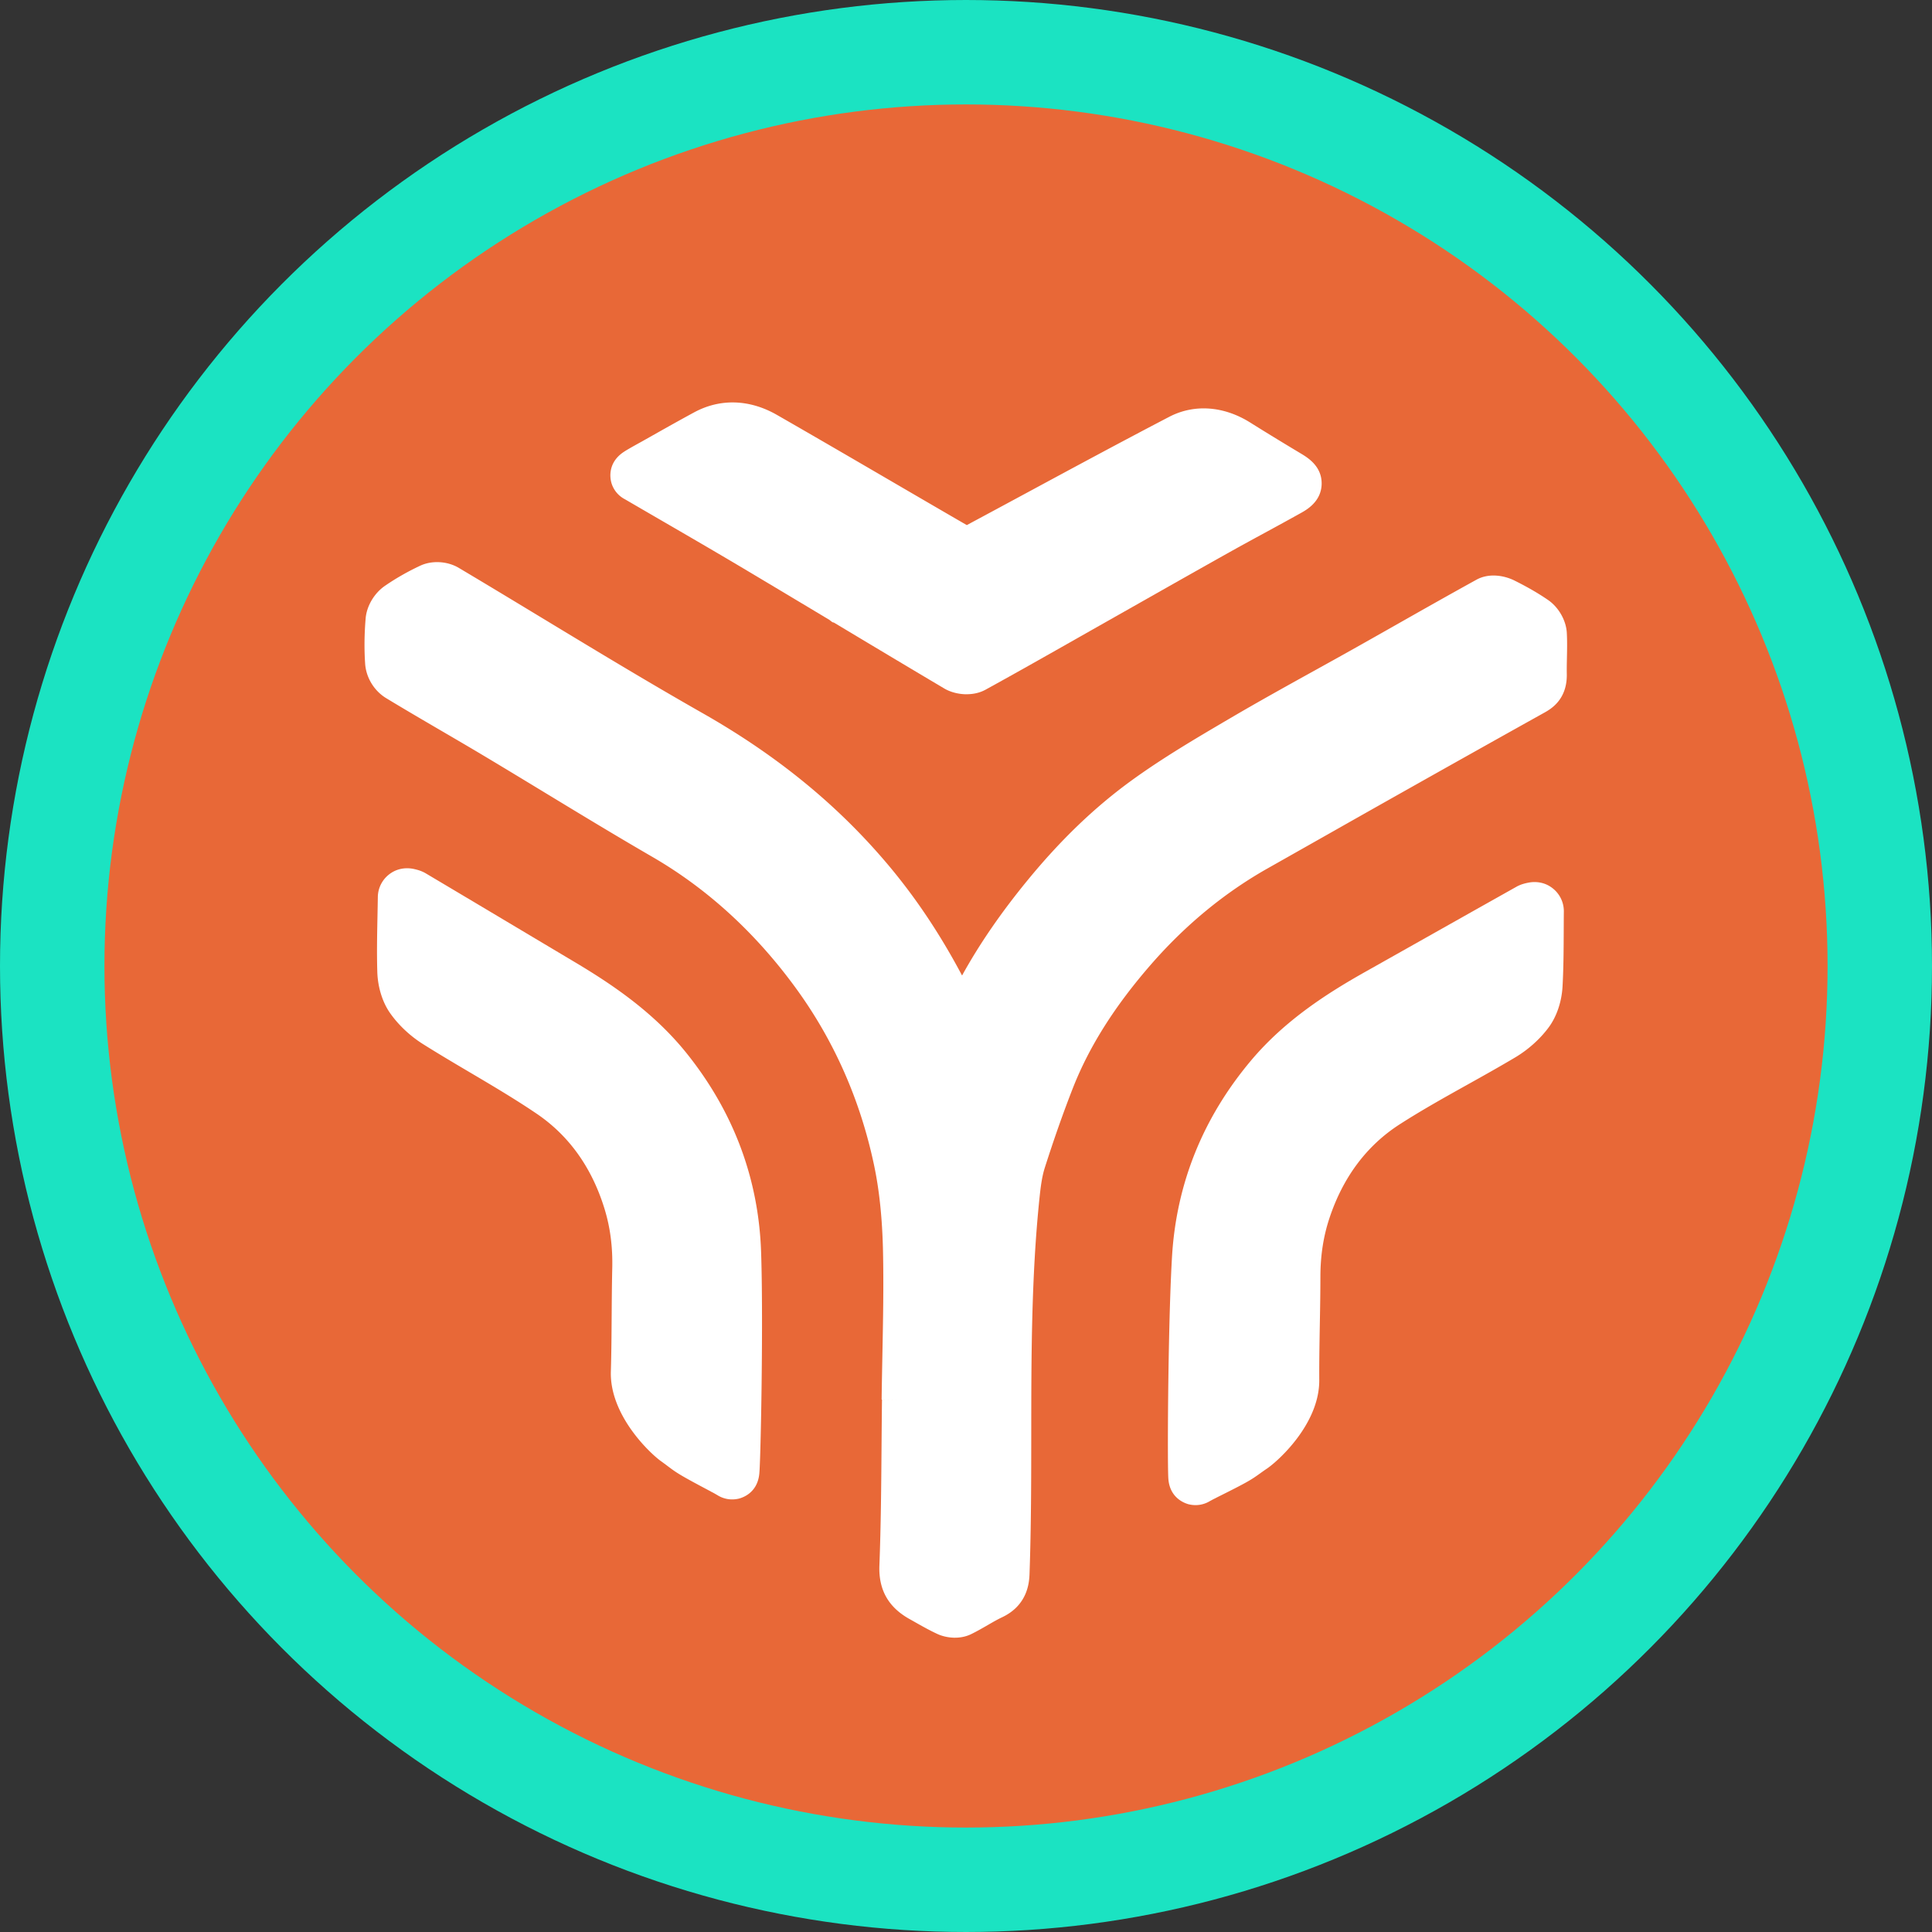
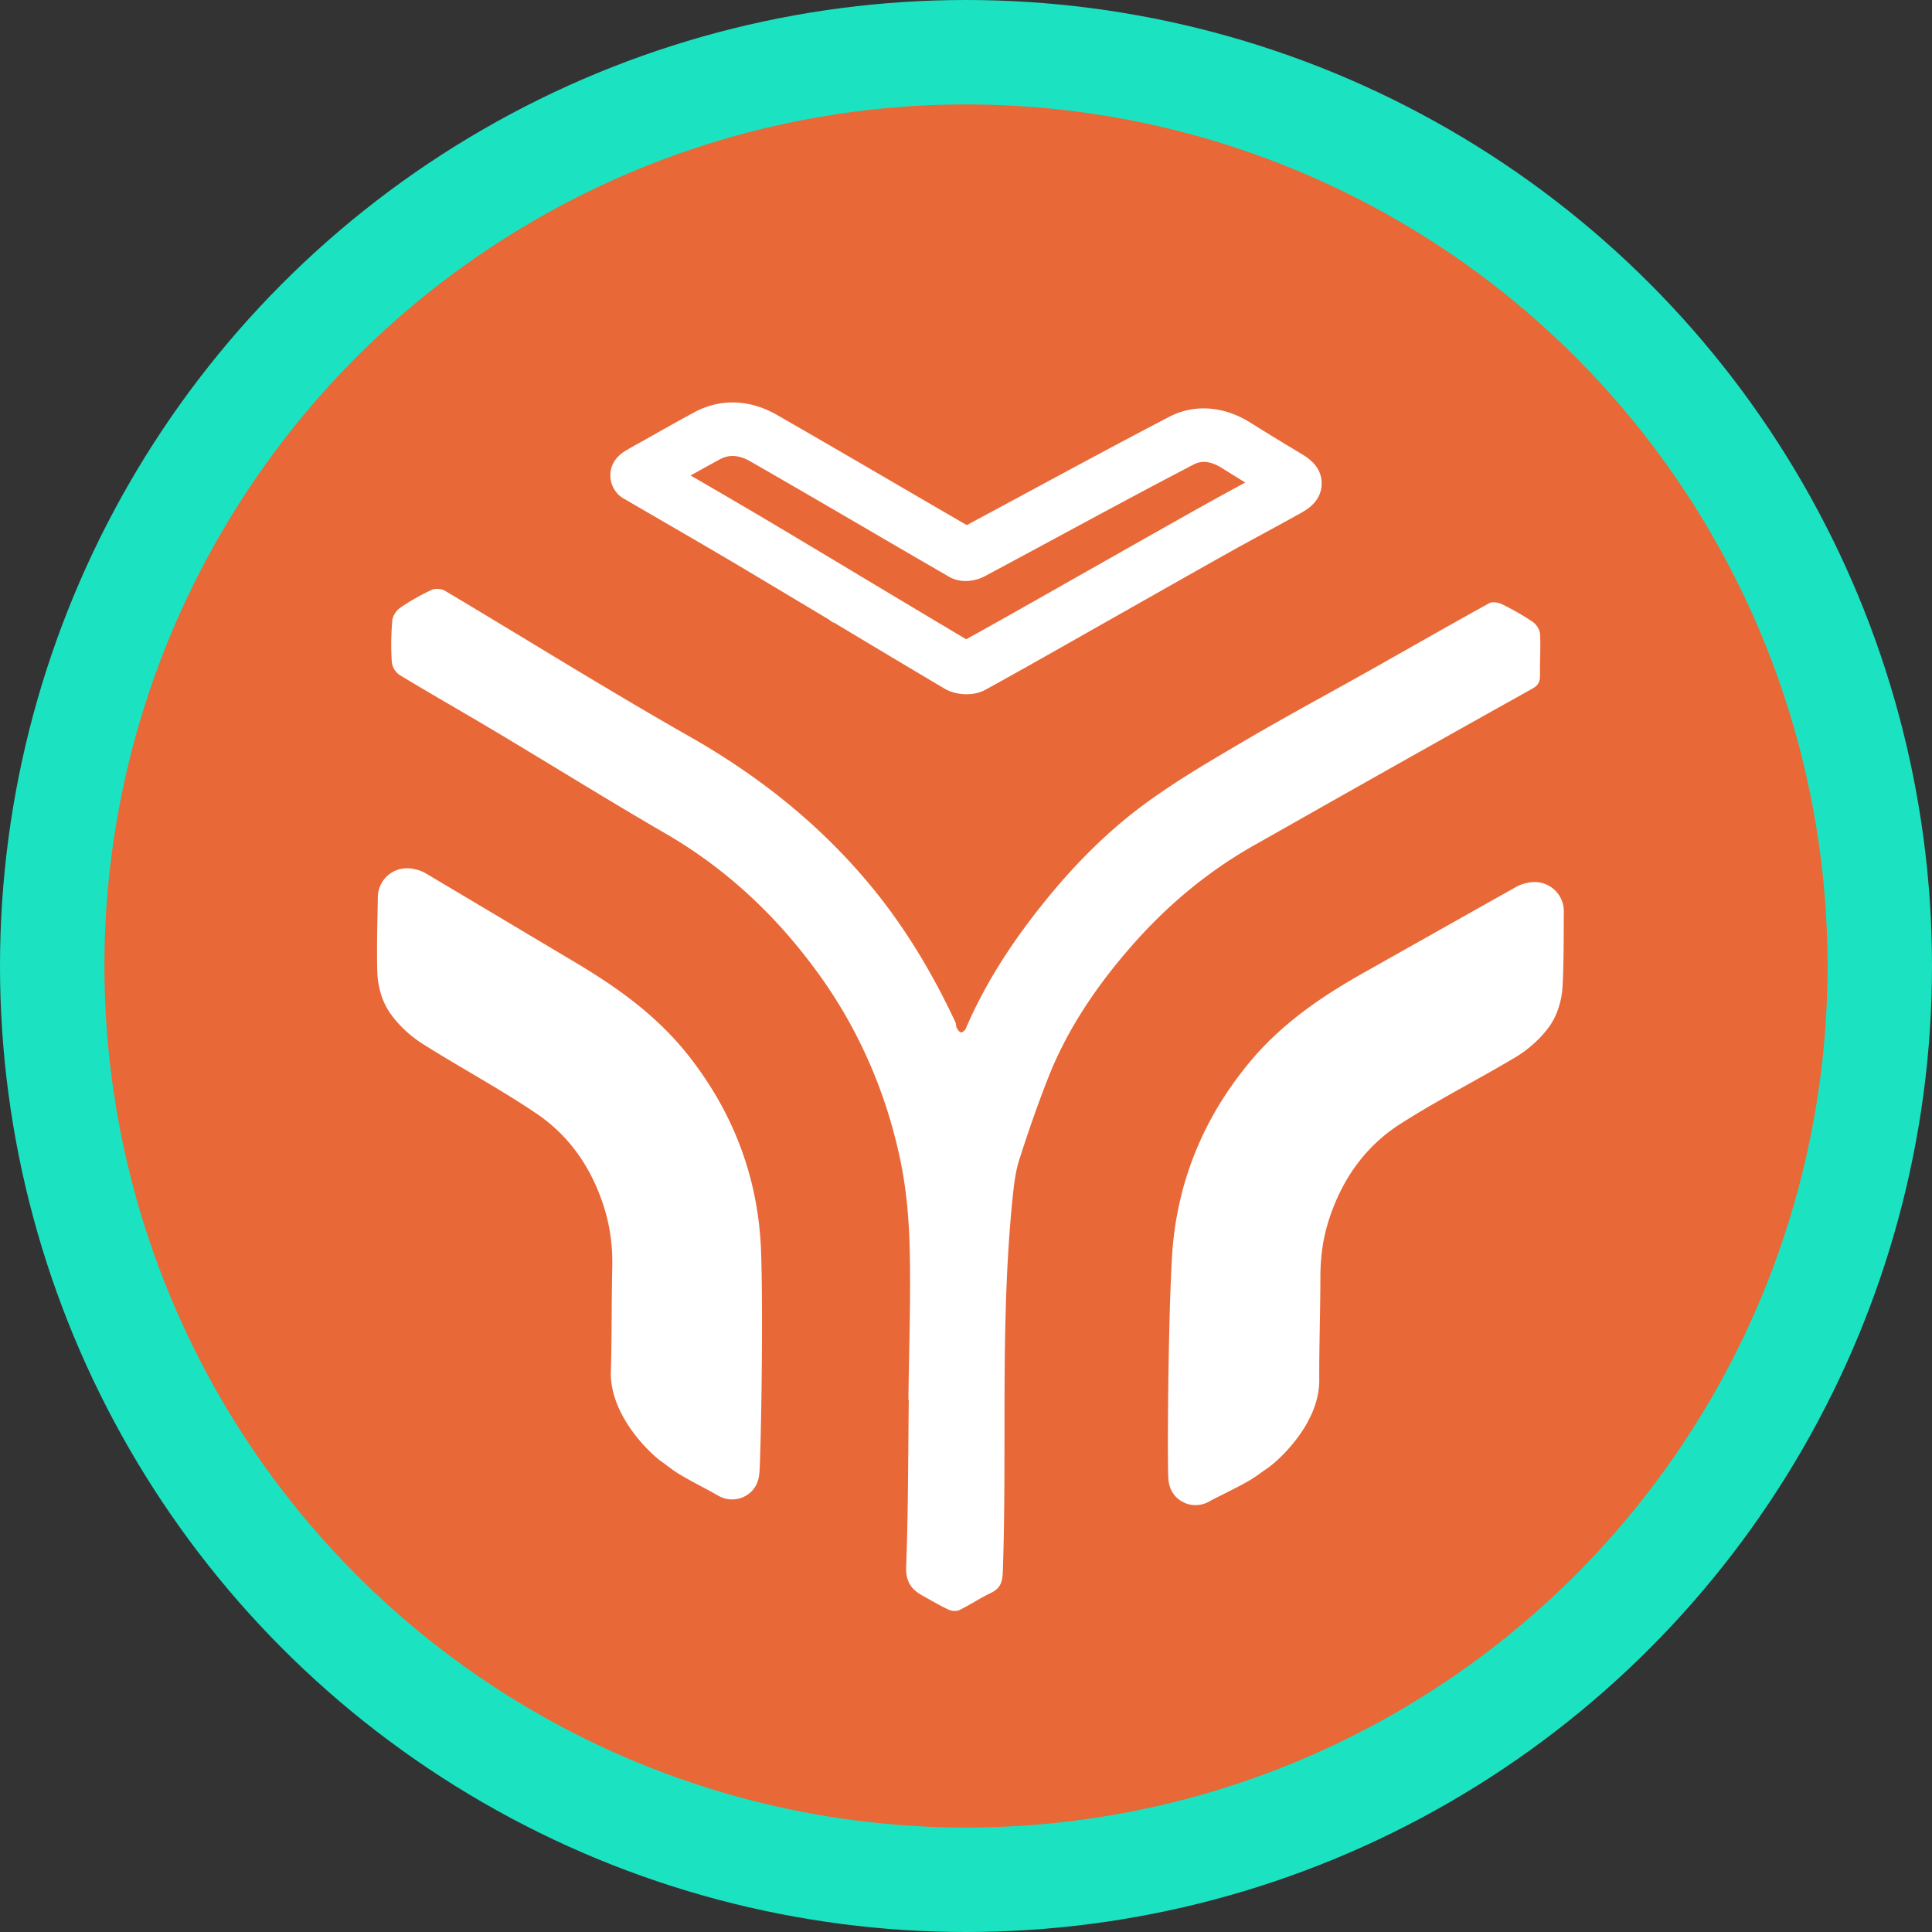
<svg xmlns="http://www.w3.org/2000/svg" width="37" height="37" fill="none">
  <rect width="100%" height="100%" fill="#333333" stroke="none" />
  <g transform="rotate(.702)scale(.02)">
    <circle cx="933" cy="933" r="881" fill="#E86837" />
-     <path fill="#fff" d="M630.341 438.679c-6.401 3.651-16.002 9.12-14.573 9.12h.016c12.413 7.037 24.515 13.857 36.415 20.569 27.017 15.241 52.915 29.844 78.643 44.727 28.259 16.36 56.472 32.812 84.67 49.249 36.478 21.269 72.971 42.537 109.558 63.619 3.682 2.129 10.487 2.548 14.029.544 29.642-16.763 59.067-33.93 88.491-51.082 8.61-5.018 17.21-10.036 25.82-15.054 11.13-6.478 22.25-12.957 33.37-19.435 27.24-15.878 54.47-31.74 81.78-47.493 11.97-6.883 24.02-13.641 36.06-20.399 11.42-6.401 22.84-12.817 34.2-19.326 9.22-5.283 8.77-6.929-1.05-12.662-16.48-9.601-32.88-19.311-49.15-29.254-16.81-10.254-35.36-12.817-52.14-3.822-44.49 23.879-88.63 48.394-132.78 72.925-22.079 12.258-44.14 24.516-66.263 36.696-2.61 1.445-7.116 2.423-9.353 1.165-27.125-15.225-54.173-30.559-81.237-45.893-36.788-20.849-73.577-41.698-110.521-62.267-17.245-9.617-35.981-11.73-54.267-1.585-13.205 7.318-26.255 14.899-39.321 22.48l-9.088 5.267a210 210 0 0 1-3.325 1.895z" />
    <path fill="#fff" d="M933.164 653.415c-7.799 0-15.365-2.051-20.864-5.22-35.748-20.601-71.682-41.543-106.514-61.848l-1.476-.373-2.967-2.222c-27.312-15.924-55.54-32.376-83.334-48.471-25.432-14.713-50.895-29.083-77.834-44.277l-.56-.311a26594 26594 0 0 1-35.406-19.995c-6.447-3.231-11.434-9.104-13.36-16.39-1.104-4.179-3.527-18.612 11.807-28.99 1.243-.839 2.781-1.817 4.847-3.045 3.107-1.864 6.836-3.992 9.896-5.733l.249-.139a317 317 0 0 0 3.2-1.834l9.726-5.639c12.723-7.38 25.882-15.008 39.088-22.341 24.686-13.687 52.821-13.112 79.201 1.616 37.022 20.632 74.417 41.823 110.6 62.314l.512.295c23.553 13.346 47.819 27.095 71.869 40.627 20.165-11.124 40.098-22.201 59.455-32.952 43.471-24.142 88.411-49.109 133.111-73.096 23.75-12.739 52.03-11.077 77.6 4.521 14.64 8.933 30.58 18.41 48.71 28.974 6.65 3.869 20.47 11.932 20.41 28.944-.06 16.934-14.2 25.043-19.51 28.088-11.56 6.65-23.18 13.159-34.41 19.451l-.55.295c-11.62 6.51-23.61 13.237-35.26 19.964-27.18 15.675-54.54 31.615-81.02 47.042l-.67.389c-11.13 6.478-22.26 12.972-33.39 19.45-8.61 5.003-17.2 10.021-25.79 15.024l-.71.419c-28.73 16.748-58.401 34.07-88.075 50.849-5.701 3.231-12.211 4.583-18.581 4.583zM826.62 539.149l1.833 1.072c34.055 19.855 69.197 40.346 104.168 60.527 27.591-15.675 55.245-31.801 82.059-47.446l.72-.419c8.37-4.879 16.74-9.772 25.13-14.651 10.91-6.338 21.8-12.692 32.69-19.031l.67-.388c26.73-15.583 54.37-31.678 81.89-47.555 12.1-6.976 24.42-13.874 36.32-20.554l.54-.295c1.77-.995 3.58-2.005 5.36-3.014-7.94-4.723-15.47-9.275-22.71-13.687-10.07-6.153-19.05-7.194-26.66-3.108-44.35 23.801-89.14 48.674-132.44 72.739-21.566 11.978-43.844 24.36-66.34 36.742-8.374 4.645-22.418 7.721-34.272 1.057-26.955-15.132-54.298-30.621-80.724-45.613l-.73-.42c-36.074-20.445-73.376-41.574-110.211-62.112-14.371-8.017-23.646-4.723-29.379-1.554-9.212 5.112-18.518 10.44-27.684 15.738 26.519 14.961 51.641 29.145 76.855 43.718 27.685 16.033 55.758 32.392 82.93 48.238zm114.048-42.723h.016z" />
    <path fill="#fff" d="M886.402 1287.2c-.109 14.17-.202 28.34-.202 42.5l-.047.03h.404c0 14.62.062 29.24.124 43.86.171 38.59.327 77.17-.668 115.71-.373 14.4 5.08 21.74 16.033 27.69a550 550 0 0 1 5.609 3.06c6.431 3.53 12.848 7.05 19.513 10.05 2.982 1.32 7.597 1.66 10.362.25 4.832-2.44 9.492-5.21 14.153-7.97 5.111-3.03 10.223-6.08 15.536-8.67 8.778-4.27 11.155-10.11 11.388-19.84 1.025-44.17.512-88.35 0-132.54-.886-76.01-1.756-152.01 5.157-227.89 1.072-11.79 2.362-23.85 5.811-35.08 8.032-26.26 16.745-52.36 26.445-78.04 17.89-47.396 45.45-88.954 78.22-127.421 33.56-39.399 72.16-72.552 116.92-98.528 15.72-9.135 31.45-18.285 47.15-27.436h.05v-.031c26.6-15.489 53.18-30.963 79.81-46.39 45.32-26.256 90.66-52.449 136.11-78.518 5.4-3.123 8.21-5.5 8.21-13.283-.2-5.733-.15-11.481-.1-17.214.06-7.457.12-14.93-.36-22.356-.28-4.055-3.5-9.181-6.93-11.496-9.29-6.246-19.25-11.621-29.36-16.499-3.64-1.74-9.51-2.89-12.57-1.165-25.23 14.308-50.28 28.912-75.33 43.515-12.73 7.411-25.45 14.821-38.19 22.201-13.52 7.83-27.1 15.567-40.66 23.288-26.04 14.837-52.06 29.674-77.72 45.147l-2.97 1.802c-30.95 18.674-62.04 37.442-90.95 59.005-34.98 26.116-65.57 57.327-93.01 91.631-31.29 39.103-58.307 80.568-77.525 126.927-.699 1.678-3.045 3.775-4.49 3.682-1.522-.093-3.216-2.408-4.163-4.117-.451-.823-.59-1.833-.746-2.859-.124-.947-.264-1.911-.652-2.718-23.351-48.379-51.455-93.712-86.768-134.37-48.611-56.006-106.171-100.143-171.189-136.047-51.983-28.71-103.189-58.849-154.379-88.973-27.079-15.94-54.173-31.88-81.377-47.617-3.402-1.958-9.414-2.393-12.863-.746-10.394 5.018-20.461 10.891-29.907 17.524-3.651 2.564-7.068 7.939-7.379 12.274-.963 13.112-1.057 26.426.015 39.554.451 5.515 4.117 10.44 8.079 12.77 17.431 10.285 35.049 20.29 52.666 30.279 13.47 7.644 26.924 15.288 40.316 23.056 20.181 11.714 40.269 23.583 60.372 35.437 34.101 20.134 68.202 40.253 102.707 59.688 59.487 33.48 108.362 78.782 148.569 133.111 39.01 52.744 65.53 112.123 79.885 176.083 6.37 28.31 9.213 57.79 10.207 86.85 1.15 33.55.901 67.16.653 100.76z" />
-     <path fill="#fff" d="M933.118 1556.88c-6.292 0-12.134-1.46-16.375-3.35-7.675-3.45-14.666-7.29-21.424-11l-1.351-.75c-1.368-.76-2.75-1.5-4.133-2.25-20.43-11.09-30.062-27.73-29.456-50.89.994-38.21.824-77.22.653-114.95-.062-14.67-.125-29.32-.125-43.99h19.28l-19.621-.01c0-13.97.108-28.12.202-41.81v-.88c.248-32.75.497-66.62-.637-99.71-1.088-31.31-4.226-58.17-9.602-82.11-13.764-61.37-39.165-117.357-75.488-166.466-39.492-53.365-86.767-95.762-140.521-126.011-34.692-19.528-69.43-40.035-103.018-59.859l-.653-.388c-19.559-11.544-39.771-23.475-59.704-35.049-13.329-7.737-26.939-15.458-40.098-22.931l-.171-.093c-17.353-9.85-35.297-20.041-52.868-30.404-11.605-6.82-19.513-19.388-20.6-32.765-1.119-13.78-1.134-28.415-.047-43.5.901-11.978 8.063-24.282 18.239-31.413 10.409-7.333 21.688-13.936 33.48-19.622 11.092-5.329 25.851-4.661 36.773 1.616 27.436 15.862 54.966 32.065 81.594 47.741 50.212 29.549 102.101 60.093 153.773 88.632 71.31 39.383 129.584 85.726 178.149 141.686 27.297 31.429 51.424 66.478 73.236 106.405 16.266-30.404 36.696-60.854 61.755-92.174 30.99-38.746 62.94-70.206 97.67-96.151 29.93-22.325 62.01-41.682 93.03-60.419l2.97-1.786c25.88-15.598 52.42-30.73 78.08-45.365l.2-.109c13.27-7.566 27.01-15.38 40.51-23.21 12.72-7.364 25.43-14.759 38.12-22.17 24.73-14.417 50.24-29.285 75.58-43.655 12.07-6.82 26.68-4.288 36.33.357 12.53 6.043 23.17 12.025 32.54 18.317 10.09 6.789 17.39 19.233 18.21 30.994.56 8.436.48 16.483.42 24.267-.05 5.406-.09 10.937.09 16.172v.901c0 23.335-15.27 32.16-21.02 35.484-40.48 23.211-83.7 48.13-136.09 78.487-26.07 15.101-52.11 30.264-78.15 45.427l-1.66.963c-15.72 9.151-31.44 18.301-47.18 27.452-40.83 23.707-77.93 54.997-110.27 92.982-34.46 40.47-58.59 79.667-73.77 119.857-8.9 23.6-17.38 48.61-25.91 76.5-2.72 8.82-3.81 19.17-4.79 29.89-6.78 74.56-5.9 151.16-5.04 225.24.51 43.72 1.02 88.86 0 133.47-.18 7.45-.72 30.1-25.825 42.3-4.319 2.11-8.84 4.79-13.61 7.63-5.033 2.98-10.129 6.01-15.722 8.84-5.189 2.61-10.735 3.62-15.971 3.62zm-11.528-58.41c3.636 1.99 7.147 3.9 10.611 5.65 2.051-1.18 4.148-2.42 6.308-3.69 4.676-2.78 9.414-5.6 14.51-8.24.979-43.34.466-87.65-.031-130.51-.87-75.41-1.771-153.36 5.251-230.52 1.181-12.98 2.672-26.77 6.82-40.27 8.856-28.91 17.68-54.94 26.971-79.58 17.29-45.796 44.34-89.949 82.7-134.987 36.13-42.429 77.69-77.446 123.55-104.075 15.51-9.011 31-18.021 46.49-27.048l2.3-1.336c26.06-15.178 52.13-30.357 78.23-45.473 50.39-29.192 92.32-53.381 131.42-75.815-.03-3.915 0-7.721.03-11.232.05-5.22.08-10.207-.06-15.008-5.3-3.324-11.22-6.618-17.91-9.974-22.76 12.973-45.71 26.349-67.97 39.321-12.79 7.458-25.54 14.884-38.3 22.279-13.65 7.908-27.45 15.769-40.79 23.381l-.21.109c-25.4 14.479-51.65 29.44-76.98 44.712l-2.95 1.787c-29.98 18.099-60.98 36.804-88.86 57.606-31.2 23.288-60.08 51.781-88.32 87.094-33.25 41.543-57.409 81.035-73.877 120.744-4.303 10.347-15.909 20.355-29.813 19.455-10.254-.64-19.14-6.777-24.951-17.295-2.019-3.682-2.905-7.1-3.355-9.508-23.895-48.985-50.632-90.217-81.734-126.042-44.557-51.33-98.28-93.992-164.229-130.408-52.278-28.881-104.494-59.595-154.97-89.299-24.842-14.62-50.46-29.689-75.923-44.464a187 187 0 0 0-17.354 10.331c-.497 9.011-.513 17.773-.031 26.116 15.924 9.337 32.237 18.596 48.052 27.576l.14.078c13.283 7.535 27.001 15.334 40.533 23.179 20.088 11.668 40.378 23.646 60.015 35.235l1.118.668c33.325 19.669 67.628 39.912 101.651 59.068 60.093 33.821 112.775 80.988 156.585 140.195 40.596 54.872 68.948 117.36 84.298 185.71 6.09 27.08 9.616 57.05 10.813 91.59 1.165 34.15.916 68.56.668 101.84v.88c-.047 5.22-.078 10.5-.125 15.82h.265v25.63c0 14.59.062 29.18.124 43.75.171 38.11.342 77.51-.668 116.49-.031 1.49.046 2.42.124 2.92.404.31 1.165.84 2.501 1.57 1.632.88 3.278 1.78 4.925 2.68l2.377 1.31zm-17.897-519.829.062.125c-.015-.047-.047-.094-.062-.125m-499.647-358.83s.093.047.14.078c-.047-.031-.093-.063-.14-.078m1.227-21.673s-.124.094-.202.14c.063-.046.125-.093.202-.14" />
    <path fill="#fff" d="M1161.84 1401.4c-1.18 2.98-2.52-141.73.73-210.66 3.03-64.46 25.85-122.85 67.55-173.71 28.36-34.582 63.99-58.678 101.86-80.615 13.3-7.706 26.59-15.412 39.88-23.117l.1-.047c34.38-19.932 68.77-39.865 103.19-59.751.97-.574 2.14-.823 3.79-1.196.17-.046.35-.077.56-.124 1.5-.342 2.96.792 2.96 2.33 0 6.184.07 12.32.11 18.395.14 17.633.27 34.893-.46 52.138-.38 8.653-2.94 18.441-7.85 25.308-6.34 8.855-15.15 16.763-24.47 22.464-14.66 8.98-29.59 17.556-44.52 26.132-22.24 12.773-44.45 25.523-65.8 39.603-37.8 24.93-62.68 60.68-76.57 104.21-6.79 21.22-9.5 42.54-9.23 64.61.17 15.17.09 30.33 0 45.49-.1 17.84-.19 35.69.12 53.52.51 29.46-30.21 58.36-37.98 63.76-3.25 2.27-5.5 3.92-7.38 5.32-7.57 5.56-9.31 6.85-46.58 25.89h-.03z" />
    <path fill="#fff" d="M1182.06 1419.89c-2.26 1.09-4.63 2.41-6.83 3.68a26.4 26.4 0 0 1-18.75 2.95h-.11c-3.17-.7-19.02-5.12-20.39-24.99-.09-1.28-.17-3.13-.26-5.52-.14-4.23-.28-10.14-.4-17.59-.25-15.53-.41-35.71-.44-56.83-.03-25.79.09-90.31 2.05-132.07 3.28-69.91 27.97-133.42 73.35-188.76 32.36-39.457 73.17-65.883 108.82-86.53l39.87-23.102c34.47-19.994 68.89-39.927 103.3-59.813 4.36-2.532 8.39-3.433 11.06-4.023 7.01-1.57 14.43-.684 20.65 2.936 8.84 5.142 14.04 14.293 14.07 24.251 0 6.137.06 12.211.11 18.255v.108c.14 17.432.28 35.438-.48 53.319-.62 14.542-5.22 28.804-12.62 39.135-8.09 11.31-19.43 21.766-31.92 29.409-15.09 9.225-30.38 18.005-45.17 26.505-21.59 12.4-43.79 25.15-64.44 38.78-31.4 20.71-53.69 51.2-66.27 90.6-5.64 17.63-8.25 36.12-8.02 56.54.17 15.56.09 30.99 0 45.92v.19c-.09 17.33-.19 35.26.12 52.74.73 41.96-38.43 77.91-48.96 85.25-2.93 2.03-4.95 3.52-6.73 4.84-8.56 6.31-11.75 8.42-41.56 23.73-.05.01-.08.06-.09.09zm274.97-526.292c-24.09 13.951-48.16 27.903-72.22 41.854l-39.98 23.164c-33.28 19.264-67.8 41.654-94.89 74.684-38.23 46.62-59.02 100-61.77 158.65-2.07 43.95-2.22 120.84-1.79 167.55 2.94-1.77 4.59-2.97 6.85-4.64 2.04-1.5 4.45-3.28 7.93-5.71 6.6-4.7 27.28-26.39 27.01-42.28-.32-18.06-.21-36.28-.12-53.91v-.21c.08-14.72.15-29.93 0-45.06-.3-26 3.11-49.78 10.44-72.71 16.22-50.85 45.46-90.48 86.88-117.81 21.96-14.49 44.86-27.654 67.02-40.377 14.6-8.39 29.58-16.981 44.04-25.837 6.67-4.085 12.86-9.74 17.01-15.52 1.34-1.864 2.88-6.525 3.09-11.496.42-10.052.55-20.104.55-30.357zm30.98-17.912-.09.046zM718.522 1401.39c-37.271-19.05-39.011-20.32-46.577-25.9-1.879-1.38-4.132-3.05-7.379-5.32-7.768-5.4-38.498-34.3-37.985-63.75.311-17.84.217-35.69.124-53.53-.077-15.16-.155-30.32 0-45.48.264-22.1-2.439-43.4-9.228-64.62-13.889-43.53-38.777-79.28-76.576-104.21-21.346-14.08-43.562-26.85-65.794-39.602-14.93-8.576-29.86-17.152-44.526-26.132-9.321-5.701-18.13-13.609-24.469-22.464-4.909-6.867-7.488-16.67-7.845-25.308-.73-17.229-.606-34.49-.466-52.123.046-6.09.093-12.226.108-18.41 0-1.538 1.476-2.656 2.968-2.33.186.047.373.078.559.124 1.647.373 2.812.622 3.791 1.196a85638 85638 0 0 1 103.189 59.751l.093.047c13.298 7.706 26.582 15.411 39.88 23.117 37.861 21.921 73.5 46.033 101.868 80.614 41.714 50.87 64.521 109.25 67.55 173.71 3.247 68.93 1.911 213.65.73 210.66h-.031z" />
-     <path fill="#fff" d="M698.325 1419.89s-.046-.08-.093-.09c-29.813-15.31-32.998-17.42-41.558-23.73a295 295 0 0 0-6.727-4.84c-10.534-7.34-49.699-43.29-48.969-85.25.311-17.48.217-35.41.124-52.74v-.19c-.077-14.93-.171-30.37 0-45.92.233-20.42-2.392-38.91-8.016-56.54-12.569-39.41-34.863-69.89-66.276-90.6-20.647-13.63-42.848-26.38-64.443-38.78-14.79-8.48-30.077-17.28-45.162-26.505-12.491-7.643-23.832-18.099-31.926-29.409-7.395-10.331-11.994-24.593-12.615-39.135-.761-17.881-.622-35.887-.482-53.319v-.108c.047-6.044.093-12.118.109-18.255.015-9.943 5.235-19.109 14.075-24.251 6.215-3.604 13.641-4.49 20.647-2.936 2.673.59 6.696 1.491 11.062 4.023 34.427 19.886 68.824 39.834 103.297 59.813l39.865 23.102c35.655 20.647 76.483 47.073 108.829 86.53 45.38 55.34 70.051 118.85 73.344 188.76 1.958 41.76 2.082 106.27 2.051 132.07-.031 21.1-.187 41.28-.435 56.83-.124 7.45-.264 13.36-.404 17.59-.078 2.39-.171 4.26-.264 5.52-1.352 19.87-17.214 24.28-20.383 24.96h-.109a26.4 26.4 0 0 1-18.752-2.93c-2.206-1.28-4.567-2.6-6.835-3.69zM423.901 923.955c.217 4.956 1.755 9.617 3.091 11.497 4.133 5.779 10.332 11.434 17.012 15.52 14.464 8.855 29.441 17.447 44.044 25.836 22.154 12.724 45.054 25.882 67.022 40.382 41.434 27.32 70.656 66.97 86.876 117.8 7.333 22.95 10.751 46.74 10.44 72.71-.171 15.13-.093 30.34 0 45.07v.2c.093 17.62.186 35.86-.124 53.91-.28 15.89 20.414 37.58 27.016 42.29 3.48 2.42 5.888 4.21 7.924 5.7 2.268 1.68 3.915 2.88 6.851 4.65.435-46.7.28-123.59-1.787-167.56-2.75-58.64-23.536-112.03-61.77-158.65-27.079-33.03-61.615-55.414-94.893-74.679l-39.973-23.164c-24.065-13.951-48.13-27.902-72.226-41.853 0 10.269.124 20.321.543 30.357zm-31.429-48.223-.093-.046z" />
+     <path fill="#fff" d="M698.325 1419.89s-.046-.08-.093-.09c-29.813-15.31-32.998-17.42-41.558-23.73a295 295 0 0 0-6.727-4.84c-10.534-7.34-49.699-43.29-48.969-85.25.311-17.48.217-35.41.124-52.74v-.19c-.077-14.93-.171-30.37 0-45.92.233-20.42-2.392-38.91-8.016-56.54-12.569-39.41-34.863-69.89-66.276-90.6-20.647-13.63-42.848-26.38-64.443-38.78-14.79-8.48-30.077-17.28-45.162-26.505-12.491-7.643-23.832-18.099-31.926-29.409-7.395-10.331-11.994-24.593-12.615-39.135-.761-17.881-.622-35.887-.482-53.319v-.108c.047-6.044.093-12.118.109-18.255.015-9.943 5.235-19.109 14.075-24.251 6.215-3.604 13.641-4.49 20.647-2.936 2.673.59 6.696 1.491 11.062 4.023 34.427 19.886 68.824 39.834 103.297 59.813l39.865 23.102c35.655 20.647 76.483 47.073 108.829 86.53 45.38 55.34 70.051 118.85 73.344 188.76 1.958 41.76 2.082 106.27 2.051 132.07-.031 21.1-.187 41.28-.435 56.83-.124 7.45-.264 13.36-.404 17.59-.078 2.39-.171 4.26-.264 5.52-1.352 19.87-17.214 24.28-20.383 24.96h-.109a26.4 26.4 0 0 1-18.752-2.93zM423.901 923.955c.217 4.956 1.755 9.617 3.091 11.497 4.133 5.779 10.332 11.434 17.012 15.52 14.464 8.855 29.441 17.447 44.044 25.836 22.154 12.724 45.054 25.882 67.022 40.382 41.434 27.32 70.656 66.97 86.876 117.8 7.333 22.95 10.751 46.74 10.44 72.71-.171 15.13-.093 30.34 0 45.07v.2c.093 17.62.186 35.86-.124 53.91-.28 15.89 20.414 37.58 27.016 42.29 3.48 2.42 5.888 4.21 7.924 5.7 2.268 1.68 3.915 2.88 6.851 4.65.435-46.7.28-123.59-1.787-167.56-2.75-58.64-23.536-112.03-61.77-158.65-27.079-33.03-61.615-55.414-94.893-74.679l-39.973-23.164c-24.065-13.951-48.13-27.902-72.226-41.853 0 10.269.124 20.321.543 30.357zm-31.429-48.223-.093-.046z" />
  </g>
  <circle cx="18.5" cy="18.5" r="17.5" stroke="#1BE3C2" stroke-width="2" />
</svg>